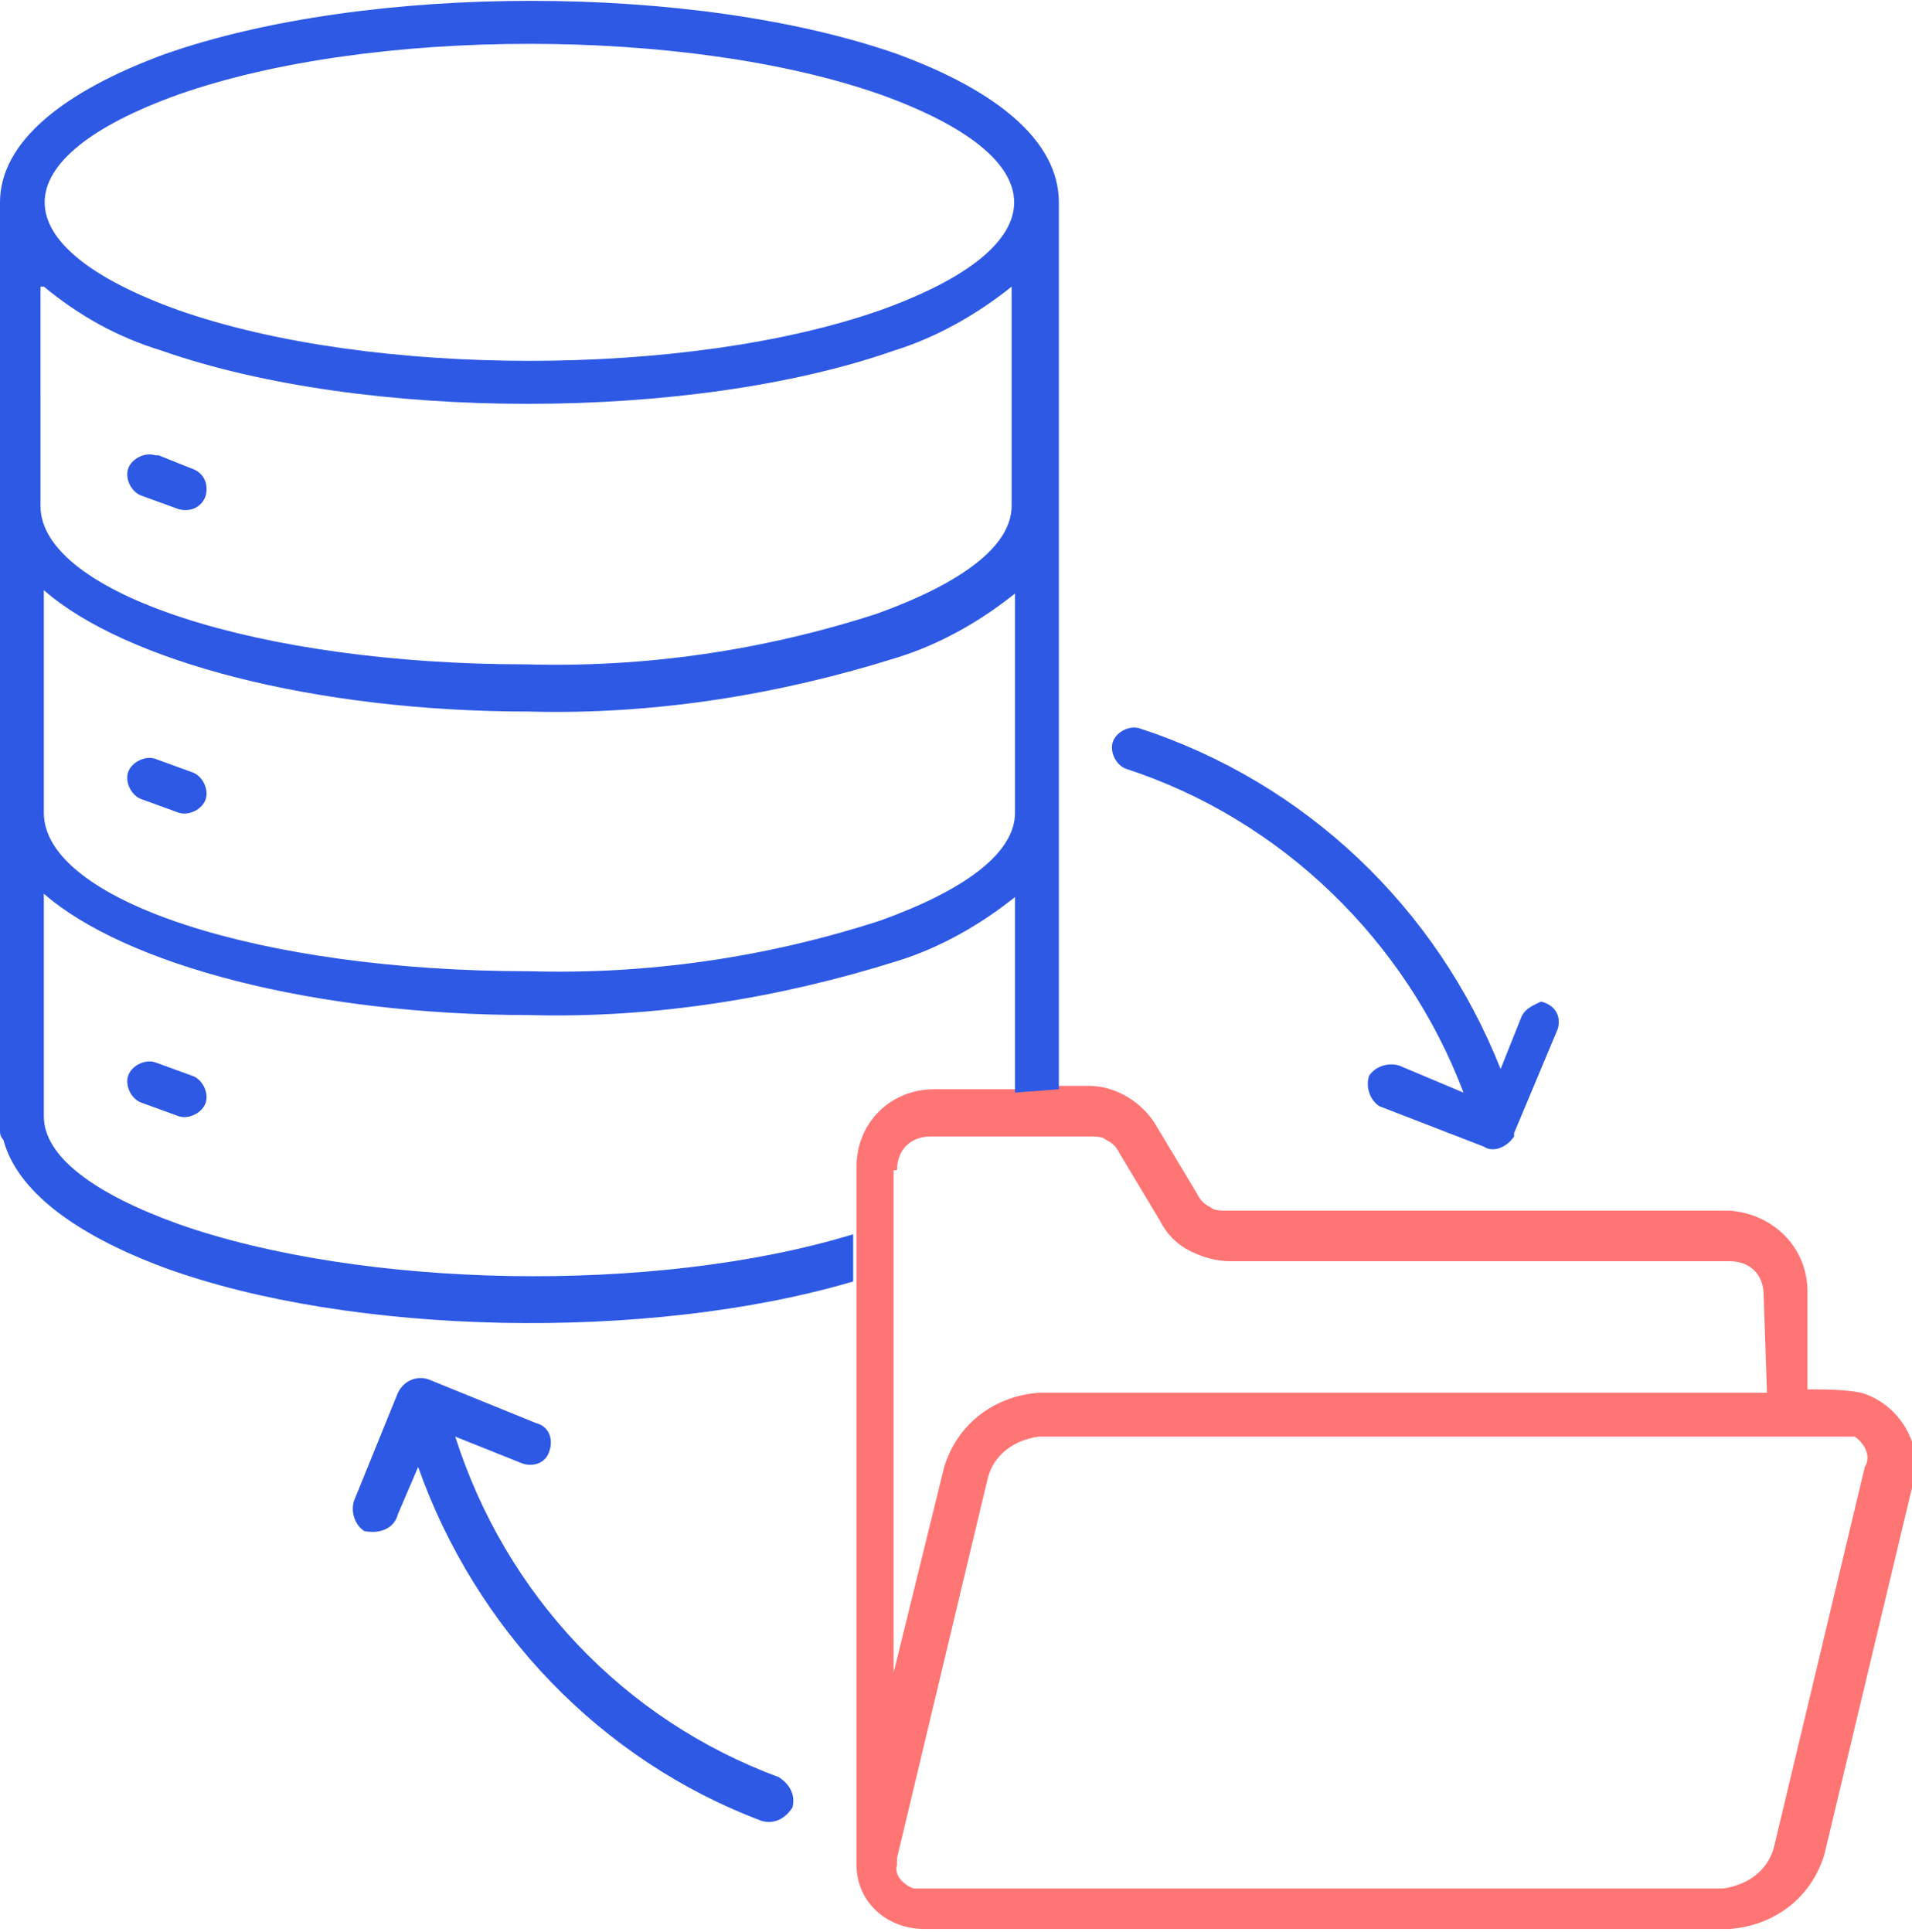
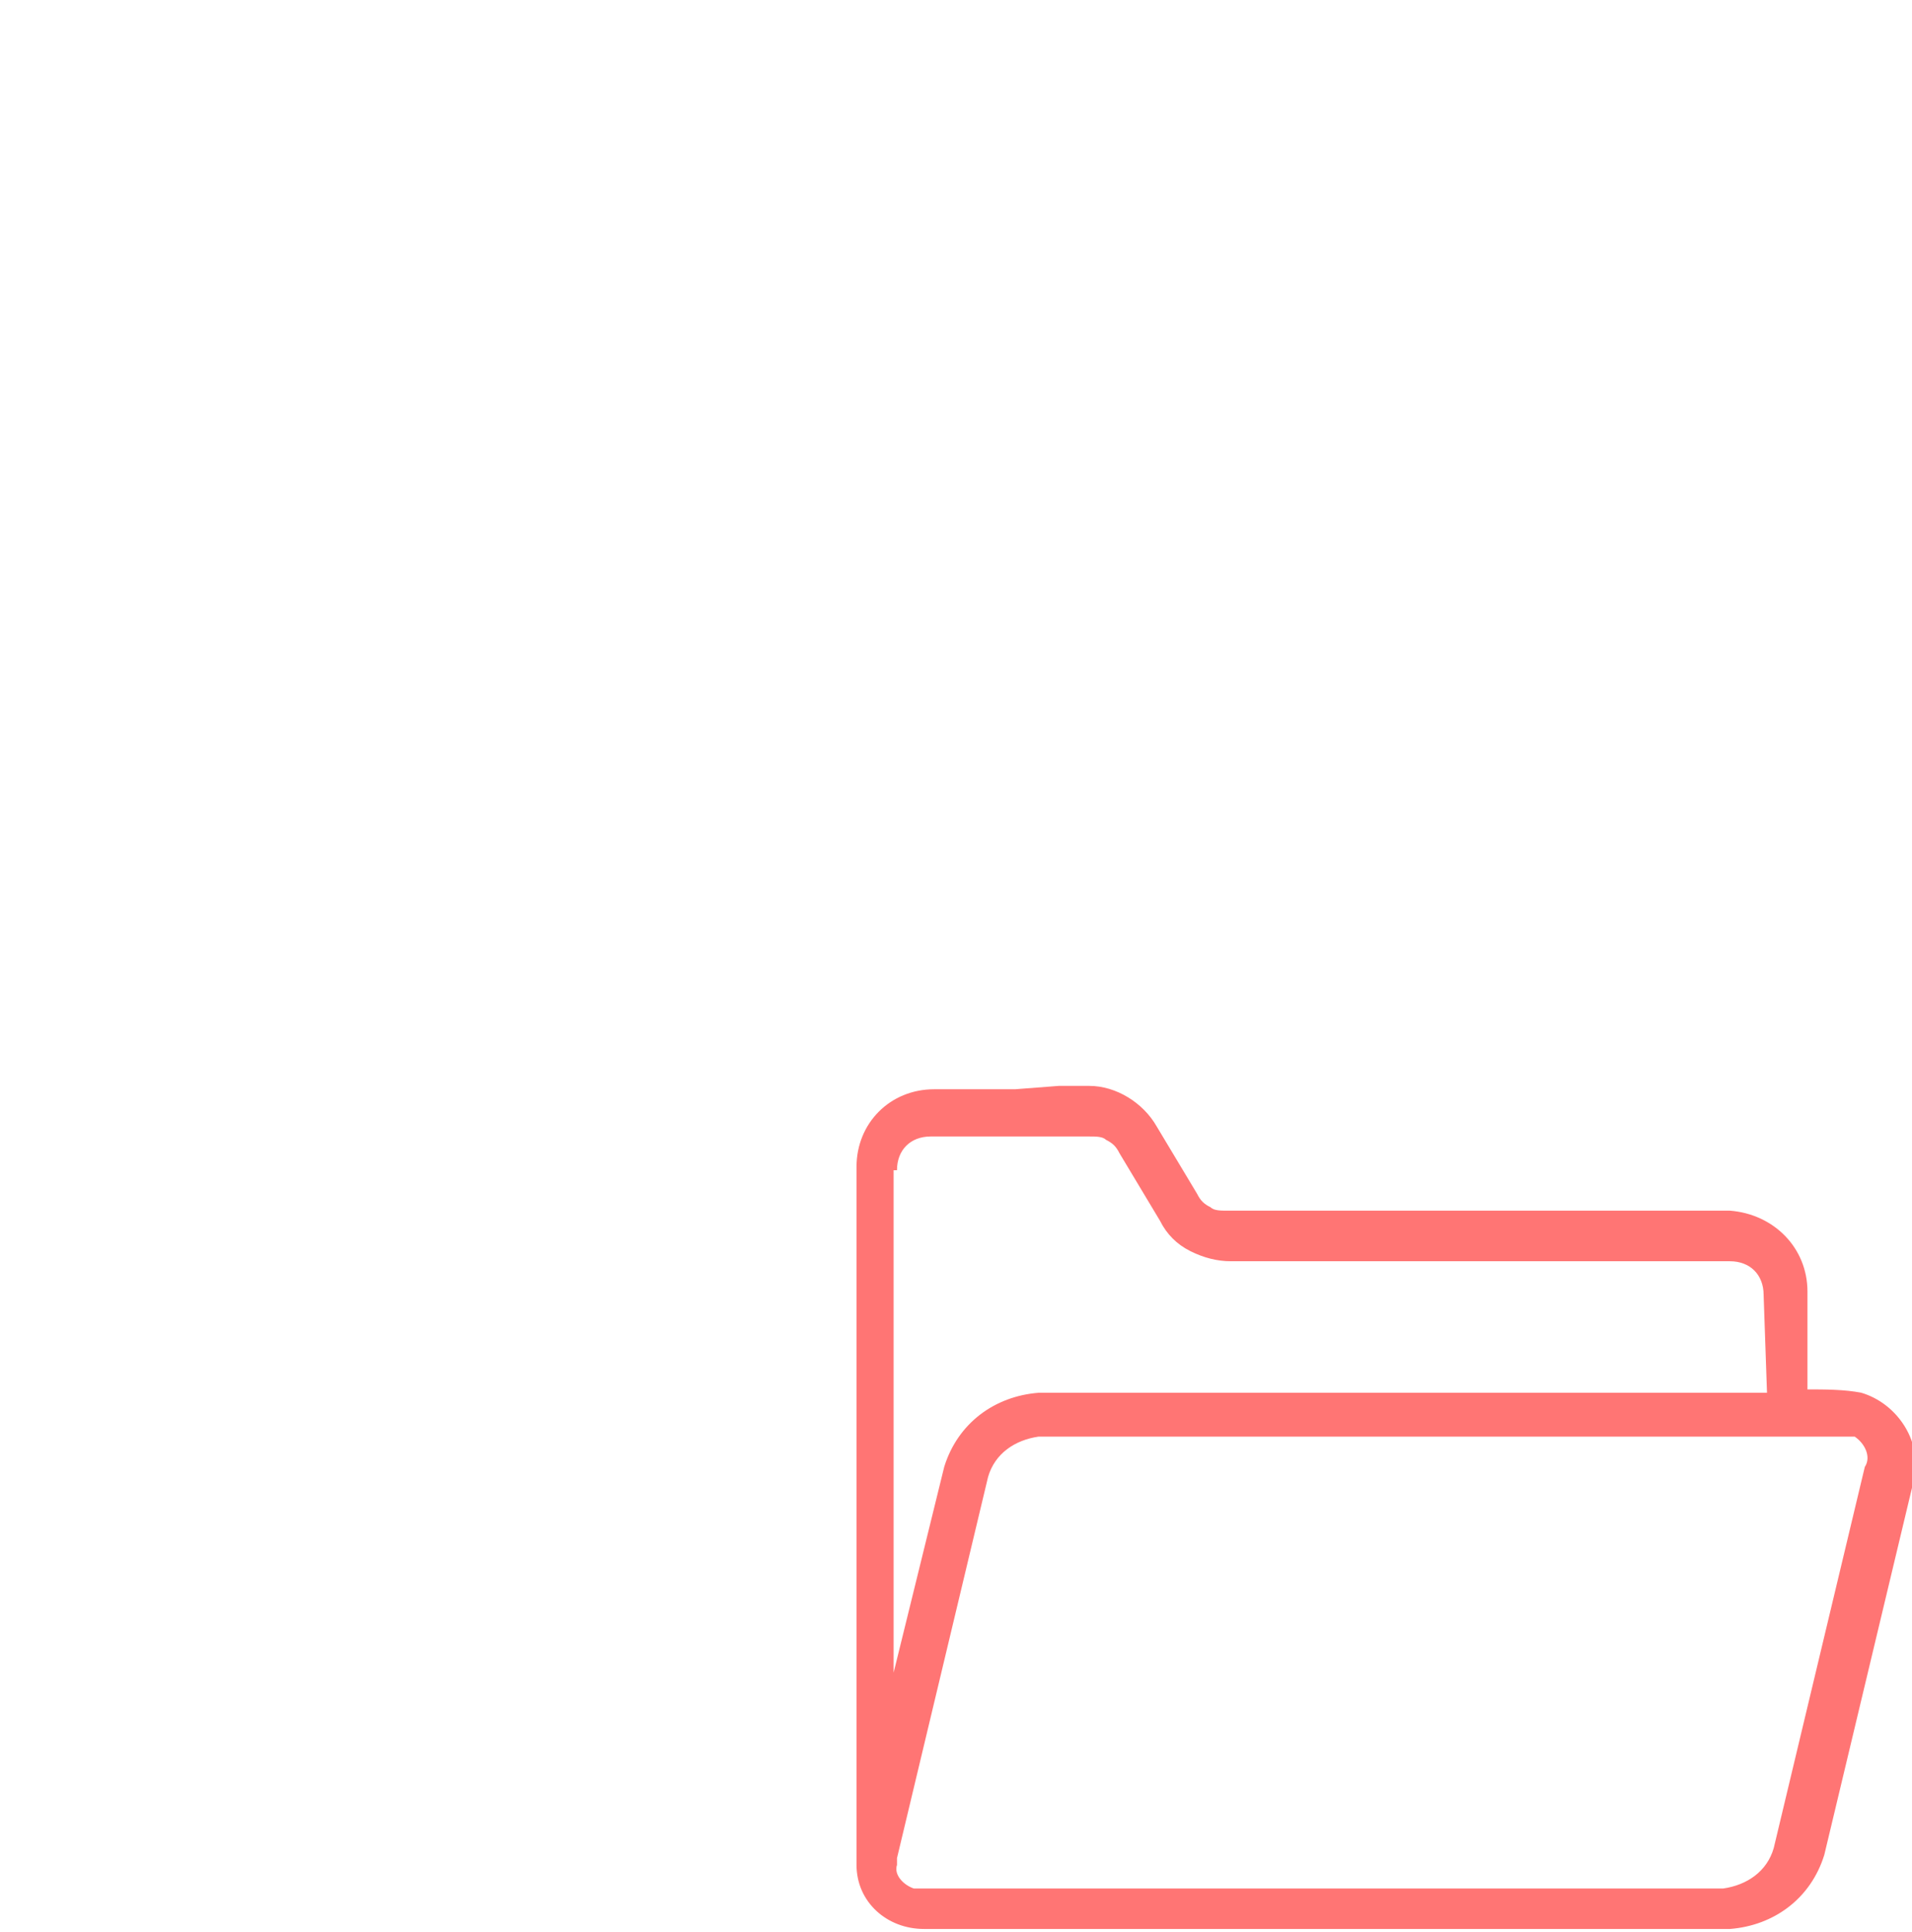
<svg xmlns="http://www.w3.org/2000/svg" version="1.1" id="Layer_1" x="0px" y="0px" viewBox="0 0 56.7 57.3" style="enable-background:new 0 0 56.7 57.3;" xml:space="preserve">
  <style type="text/css">
	.st0{fill-rule:evenodd;clip-rule:evenodd;fill:#FF7574;}
	.st1{fill-rule:evenodd;clip-rule:evenodd;fill:#2E59E4;}
</style>
  <path class="st0" d="M55.2,41.3c-0.5-0.1-1.1-0.1-1.6-0.1v-2.9c0-1.3-1-2.3-2.3-2.4H36.4c-0.2,0-0.4,0-0.5-0.1  c-0.2-0.1-0.3-0.2-0.4-0.4l-1.2-2c-0.4-0.7-1.2-1.2-2-1.2h-0.9l-1.3,0.1h-2.4c-1.3,0-2.3,1-2.3,2.3v1.9l0,1.4v17.4  c0,1.1,0.9,1.9,2,1.9h23.9c1.3-0.1,2.4-0.9,2.8-2.2l2.7-11.3v-0.1C56.9,42.6,56.2,41.6,55.2,41.3z M26.6,34.7c0-0.6,0.4-1,1-1h4.7  c0.2,0,0.4,0,0.5,0.1c0.2,0.1,0.3,0.2,0.4,0.4l1.2,2c0.2,0.4,0.5,0.7,0.9,0.9c0.4,0.2,0.8,0.3,1.2,0.3h14.8c0.6,0,1,0.4,1,1l0.1,2.9  H30.8c-1.3,0.1-2.4,0.9-2.8,2.2l-1.5,6.1V34.7z M55.3,43.5l-2.7,11.3c-0.2,0.7-0.8,1.1-1.5,1.2h-24c-0.3-0.1-0.6-0.4-0.5-0.7l0,0  c0-0.1,0-0.1,0-0.2l2.7-11.3c0.2-0.7,0.8-1.1,1.5-1.2h23.9c0.1,0,0.2,0,0.3,0C55.3,42.8,55.5,43.2,55.3,43.5z" />
-   <path class="st1" d="M45.1,30.2l-0.6,1.5c-1.9-4.8-5.8-8.5-10.7-10.1c-0.3-0.1-0.7,0.1-0.8,0.4c-0.1,0.3,0.1,0.7,0.4,0.8l0,0l0,0  c4.6,1.5,8.3,5.1,10,9.6l-1.9-0.8c-0.3-0.1-0.7,0-0.9,0.3c-0.1,0.3,0,0.7,0.3,0.9l0,0l0,0l3.1,1.2c0.3,0.2,0.7,0,0.9-0.3  c0,0,0,0,0,0c0,0,0,0,0-0.1l1.3-3.1c0.1-0.4-0.1-0.7-0.5-0.8C45.5,29.8,45.2,29.9,45.1,30.2L45.1,30.2z M11.8,44.9l0.6-1.4  c1.7,4.8,5.4,8.7,10.2,10.5c0.4,0.1,0.7-0.1,0.9-0.4c0.1-0.4-0.1-0.7-0.4-0.9l0,0c-4.6-1.7-8.1-5.4-9.6-10.1l2,0.8  c0.3,0.1,0.7,0,0.8-0.4c0,0,0,0,0,0c0.1-0.3,0-0.7-0.4-0.8l-3.2-1.3c-0.3-0.1-0.7,0-0.9,0.4l0,0l-1.3,3.2c-0.1,0.3,0,0.7,0.3,0.9  C11.3,45.5,11.7,45.3,11.8,44.9L11.8,44.9z M5.7,13.9C6,14,6.2,14.3,6.1,14.7c0,0,0,0,0,0C6,15,5.7,15.2,5.3,15.1c0,0,0,0,0,0l0,0  l-1.1-0.4c-0.3-0.1-0.5-0.5-0.4-0.8c0.1-0.3,0.5-0.5,0.8-0.4c0,0,0.1,0,0.1,0L5.7,13.9z M5.7,22.9c0.3,0.1,0.5,0.5,0.4,0.8  c-0.1,0.3-0.5,0.5-0.8,0.4l0,0l-1.1-0.4c-0.3-0.1-0.5-0.5-0.4-0.8c0,0,0,0,0,0c0.1-0.3,0.5-0.5,0.8-0.4L5.7,22.9z M5.7,31.9  c0.3,0.1,0.5,0.5,0.4,0.8c-0.1,0.3-0.5,0.5-0.8,0.4l0,0l-1.1-0.4c-0.3-0.1-0.5-0.5-0.4-0.8c0,0,0,0,0,0c0.1-0.3,0.5-0.5,0.8-0.4  L5.7,31.9z M25.3,36.6c-5.9,1.8-14.6,1.6-20-0.3c-2.5-0.9-4-2-4-3.2v-6.6c2.4,2.1,8,3.6,14.4,3.6c3.7,0.1,7.4-0.5,10.9-1.6  c1.3-0.4,2.5-1.1,3.5-1.9v5.8l1.3-0.1V24v-9V6c0-1.8-1.8-3.3-4.8-4.4c-6-2.1-15.7-2.1-21.7,0C1.9,2.7,0,4.2,0,6v27.5  c0,0.1,0,0.2,0.1,0.3c0.4,1.5,2.1,2.8,4.8,3.8c5.5,2,14.3,2.2,20.4,0.4L25.3,36.6z M5.3,2.8c5.7-2,15.1-2,20.8,0  c5.3,1.9,5.3,4.5,0,6.4c-5.7,2-15.1,2-20.8,0C0,7.3,0,4.7,5.3,2.8z M1.3,8.5c1.1,0.9,2.2,1.5,3.5,1.9c6,2.1,15.7,2.1,21.7,0  c1.3-0.4,2.5-1.1,3.5-1.9v6.5c0,1.2-1.5,2.3-4,3.2c-3.4,1.1-6.9,1.6-10.4,1.5c-7.9,0-14.4-2.1-14.4-4.7V8.5z M1.3,17.5  c2.4,2.1,8,3.6,14.4,3.6c3.7,0.1,7.4-0.5,10.9-1.6c1.3-0.4,2.5-1.1,3.5-1.9v6.5l0,0c0,1.2-1.5,2.3-4,3.2c-3.4,1.1-6.9,1.6-10.4,1.5  c-8,0-14.4-2.1-14.4-4.7V17.5z" />
</svg>